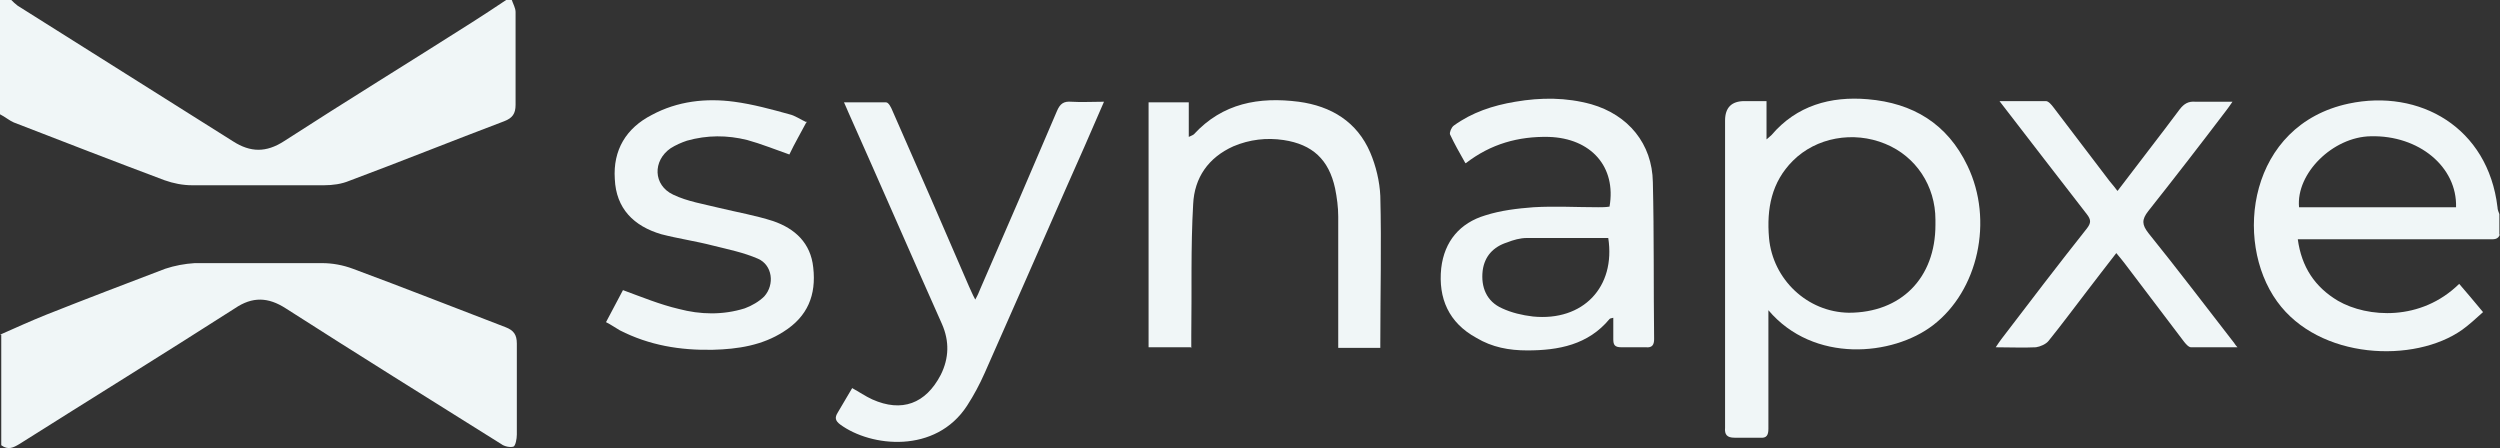
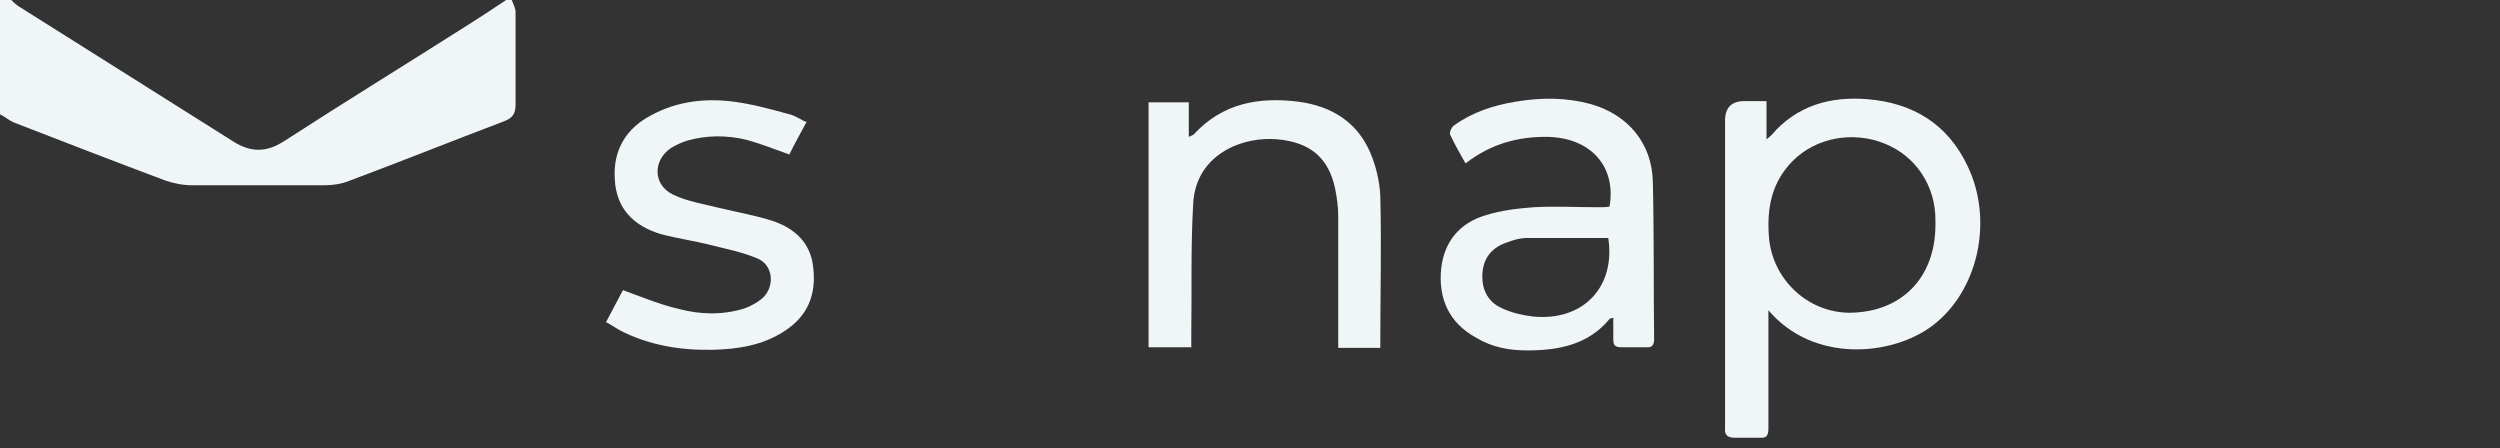
<svg xmlns="http://www.w3.org/2000/svg" id="Calque_2" viewBox="0 0 39.81 7.14">
  <rect x="0" y="0" width="39.81" height="7.14" fill="#333333" stroke="none" />
  <defs>
    <style> .cls-1 { fill: #f0f6f7; } </style>
  </defs>
  <g id="Recto">
    <g>
-       <path class="cls-1" d="M0,5.33c.25-.11.49-.22.74-.32.63-.25,1.26-.49,1.89-.73.15-.05.31-.08.47-.09.68,0,1.35,0,2.03,0,.16,0,.33.03.49.09.81.3,1.62.62,2.43.93.13.05.18.12.18.26,0,.48,0,.97,0,1.45,0,.07-.02.17-.05.19-.05.02-.15,0-.2-.04-1.15-.72-2.29-1.43-3.43-2.16-.28-.18-.53-.19-.81,0-1.14.73-2.29,1.44-3.43,2.16-.1.06-.18.1-.29.02v-1.76Z" />
      <path class="cls-1" d="M8.15,0c.02.06.06.13.06.19,0,.49,0,.99,0,1.48,0,.14-.05.21-.18.26-.82.31-1.64.64-2.47.95-.12.05-.26.07-.4.07-.7,0-1.4,0-2.1,0-.15,0-.3-.03-.44-.08-.8-.3-1.6-.61-2.4-.92C.15,1.92.08,1.86,0,1.82c0-.61,0-1.21,0-1.82C.06,0,.12,0,.18,0c.03.03.06.06.1.09,1.14.72,2.29,1.44,3.43,2.16.28.18.53.18.81,0,.99-.64,2-1.26,2.99-1.89C7.7.24,7.88.12,8.06,0c.03,0,.06,0,.09,0Z" />
-       <path class="cls-1" d="M39.81,3.73c-.03.09-.1.08-.17.08-.95,0-1.9,0-2.85,0-.06,0-.12,0-.2,0,.06.44.27.76.64.98.47.27,1.32.33,1.93-.27.12.14.24.28.38.45-.11.1-.22.2-.33.28-.76.54-2.28.48-2.95-.45-.7-.97-.45-2.81,1.14-3.15,1.13-.24,2.22.38,2.37,1.65,0,.04.02.08.03.11v.33ZM39.11,3.3c.02-.64-.59-1.15-1.36-1.13-.6.01-1.19.59-1.14,1.13h2.5Z" />
      <path class="cls-1" d="M28.16,4.95v.2c0,.56,0,1.12,0,1.68,0,.1-.03.15-.13.14-.14,0-.27,0-.41,0-.12,0-.16-.05-.15-.16,0-.16,0-.31,0-.47,0-1.47,0-2.95,0-4.42q0-.31.31-.31c.11,0,.22,0,.35,0v.61s.06-.05.08-.07c.4-.47.94-.62,1.53-.57.72.06,1.27.39,1.59,1.06.42.87.17,1.99-.55,2.54-.64.49-1.9.61-2.62-.24ZM30.82,3.58s0-.05,0-.08c0-.54-.31-1.01-.8-1.21-.51-.21-1.1-.1-1.47.27-.34.34-.42.76-.38,1.23.06.66.61,1.18,1.27,1.19.83,0,1.38-.55,1.38-1.4Z" />
      <path class="cls-1" d="M23.33,2.59c-.09-.16-.17-.3-.24-.45-.01-.03.02-.11.06-.14.29-.21.62-.32.98-.38.41-.07.81-.07,1.21.04.59.17.97.63.98,1.24.02.83.01,1.67.02,2.5,0,.09-.03.14-.13.13-.13,0-.26,0-.39,0-.11,0-.13-.04-.13-.13,0-.11,0-.22,0-.34-.04.01-.05.01-.06.02-.34.41-.81.5-1.31.5-.29,0-.56-.05-.81-.2-.44-.24-.61-.63-.56-1.11.05-.43.3-.72.7-.84.25-.08.51-.11.77-.13.34-.02.69,0,1.03,0,.06,0,.12,0,.18-.01.11-.63-.29-1.09-.97-1.11-.48-.01-.92.11-1.32.42ZM25.62,3.79c-.44,0-.87,0-1.31,0-.1,0-.21.03-.31.07-.22.07-.36.22-.39.45-.03.26.06.49.31.6.15.07.32.11.49.13.8.08,1.32-.47,1.2-1.25Z" />
-       <path class="cls-1" d="M17.58,1.62c-.21.49-.41.94-.61,1.39-.43.98-.86,1.96-1.29,2.93-.08.18-.17.35-.28.52-.5.77-1.53.66-2.02.3-.08-.06-.09-.11-.04-.19.08-.13.15-.26.23-.39.11.06.21.13.32.18.47.21.85.07,1.09-.39q.2-.4.02-.81c-.5-1.12-.99-2.25-1.49-3.37-.02-.05-.04-.09-.07-.16.24,0,.46,0,.67,0,.04,0,.08.08.1.13.41.93.82,1.87,1.22,2.8.03.06.05.12.1.21.04-.07.06-.12.08-.17.41-.94.82-1.89,1.22-2.83.05-.12.11-.16.23-.15.16.01.32,0,.51,0Z" />
      <path class="cls-1" d="M18.96,5.53h-.67V1.63h.64v.55s.07-.03.08-.04c.46-.5,1.04-.6,1.67-.52.52.07.93.32,1.14.81.09.21.15.46.16.69.02.78,0,1.56,0,2.35,0,.02,0,.04,0,.07h-.67c0-.05,0-.11,0-.17,0-.64,0-1.28,0-1.92,0-.15-.02-.3-.05-.45-.1-.46-.36-.7-.82-.77-.27-.04-.54-.01-.8.1-.4.18-.62.5-.64.92-.04.69-.02,1.39-.03,2.09,0,.06,0,.13,0,.2Z" />
      <path class="cls-1" d="M12.85,1.93c-.1.19-.2.36-.28.53-.23-.08-.45-.17-.67-.23-.32-.08-.64-.08-.96.01-.09.03-.18.07-.26.12-.29.2-.28.59.04.74.23.11.49.15.73.21.29.07.58.12.86.21.35.12.6.35.64.74.05.44-.09.78-.47,1.02-.34.22-.73.28-1.13.29-.52.01-1.01-.07-1.48-.31-.07-.04-.14-.09-.22-.13.1-.19.19-.36.27-.51.3.11.59.23.89.3.34.09.7.1,1.05-.01.11-.04.23-.11.31-.19.17-.19.13-.5-.1-.6-.23-.1-.48-.15-.72-.21-.27-.07-.55-.11-.82-.18-.44-.13-.72-.41-.74-.88-.03-.46.18-.81.59-1.02.41-.22.86-.27,1.31-.21.3.04.59.12.88.2.09.02.17.08.28.13Z" />
-       <path class="cls-1" d="M33.72,3.04c.34-.45.67-.87.99-1.3.07-.09.14-.13.25-.12.19,0,.37,0,.59,0-.04.06-.07.1-.1.14-.41.54-.82,1.07-1.24,1.6-.11.14-.1.22,0,.35.46.57.9,1.15,1.35,1.73.02.02.03.05.07.09-.26,0-.5,0-.74,0-.04,0-.09-.06-.12-.1-.31-.41-.63-.83-.94-1.24-.04-.05-.07-.09-.13-.16-.16.21-.32.41-.47.61-.2.26-.4.53-.61.79-.04.05-.13.09-.2.1-.2.01-.41,0-.64,0,.04-.06.06-.09.09-.13.45-.59.9-1.18,1.36-1.76.07-.09.07-.14,0-.23-.46-.59-.91-1.18-1.39-1.8.26,0,.5,0,.74,0,.04,0,.09.06.12.1.3.39.59.78.89,1.17.03.04.07.08.12.15Z" />
    </g>
  </g>
</svg>